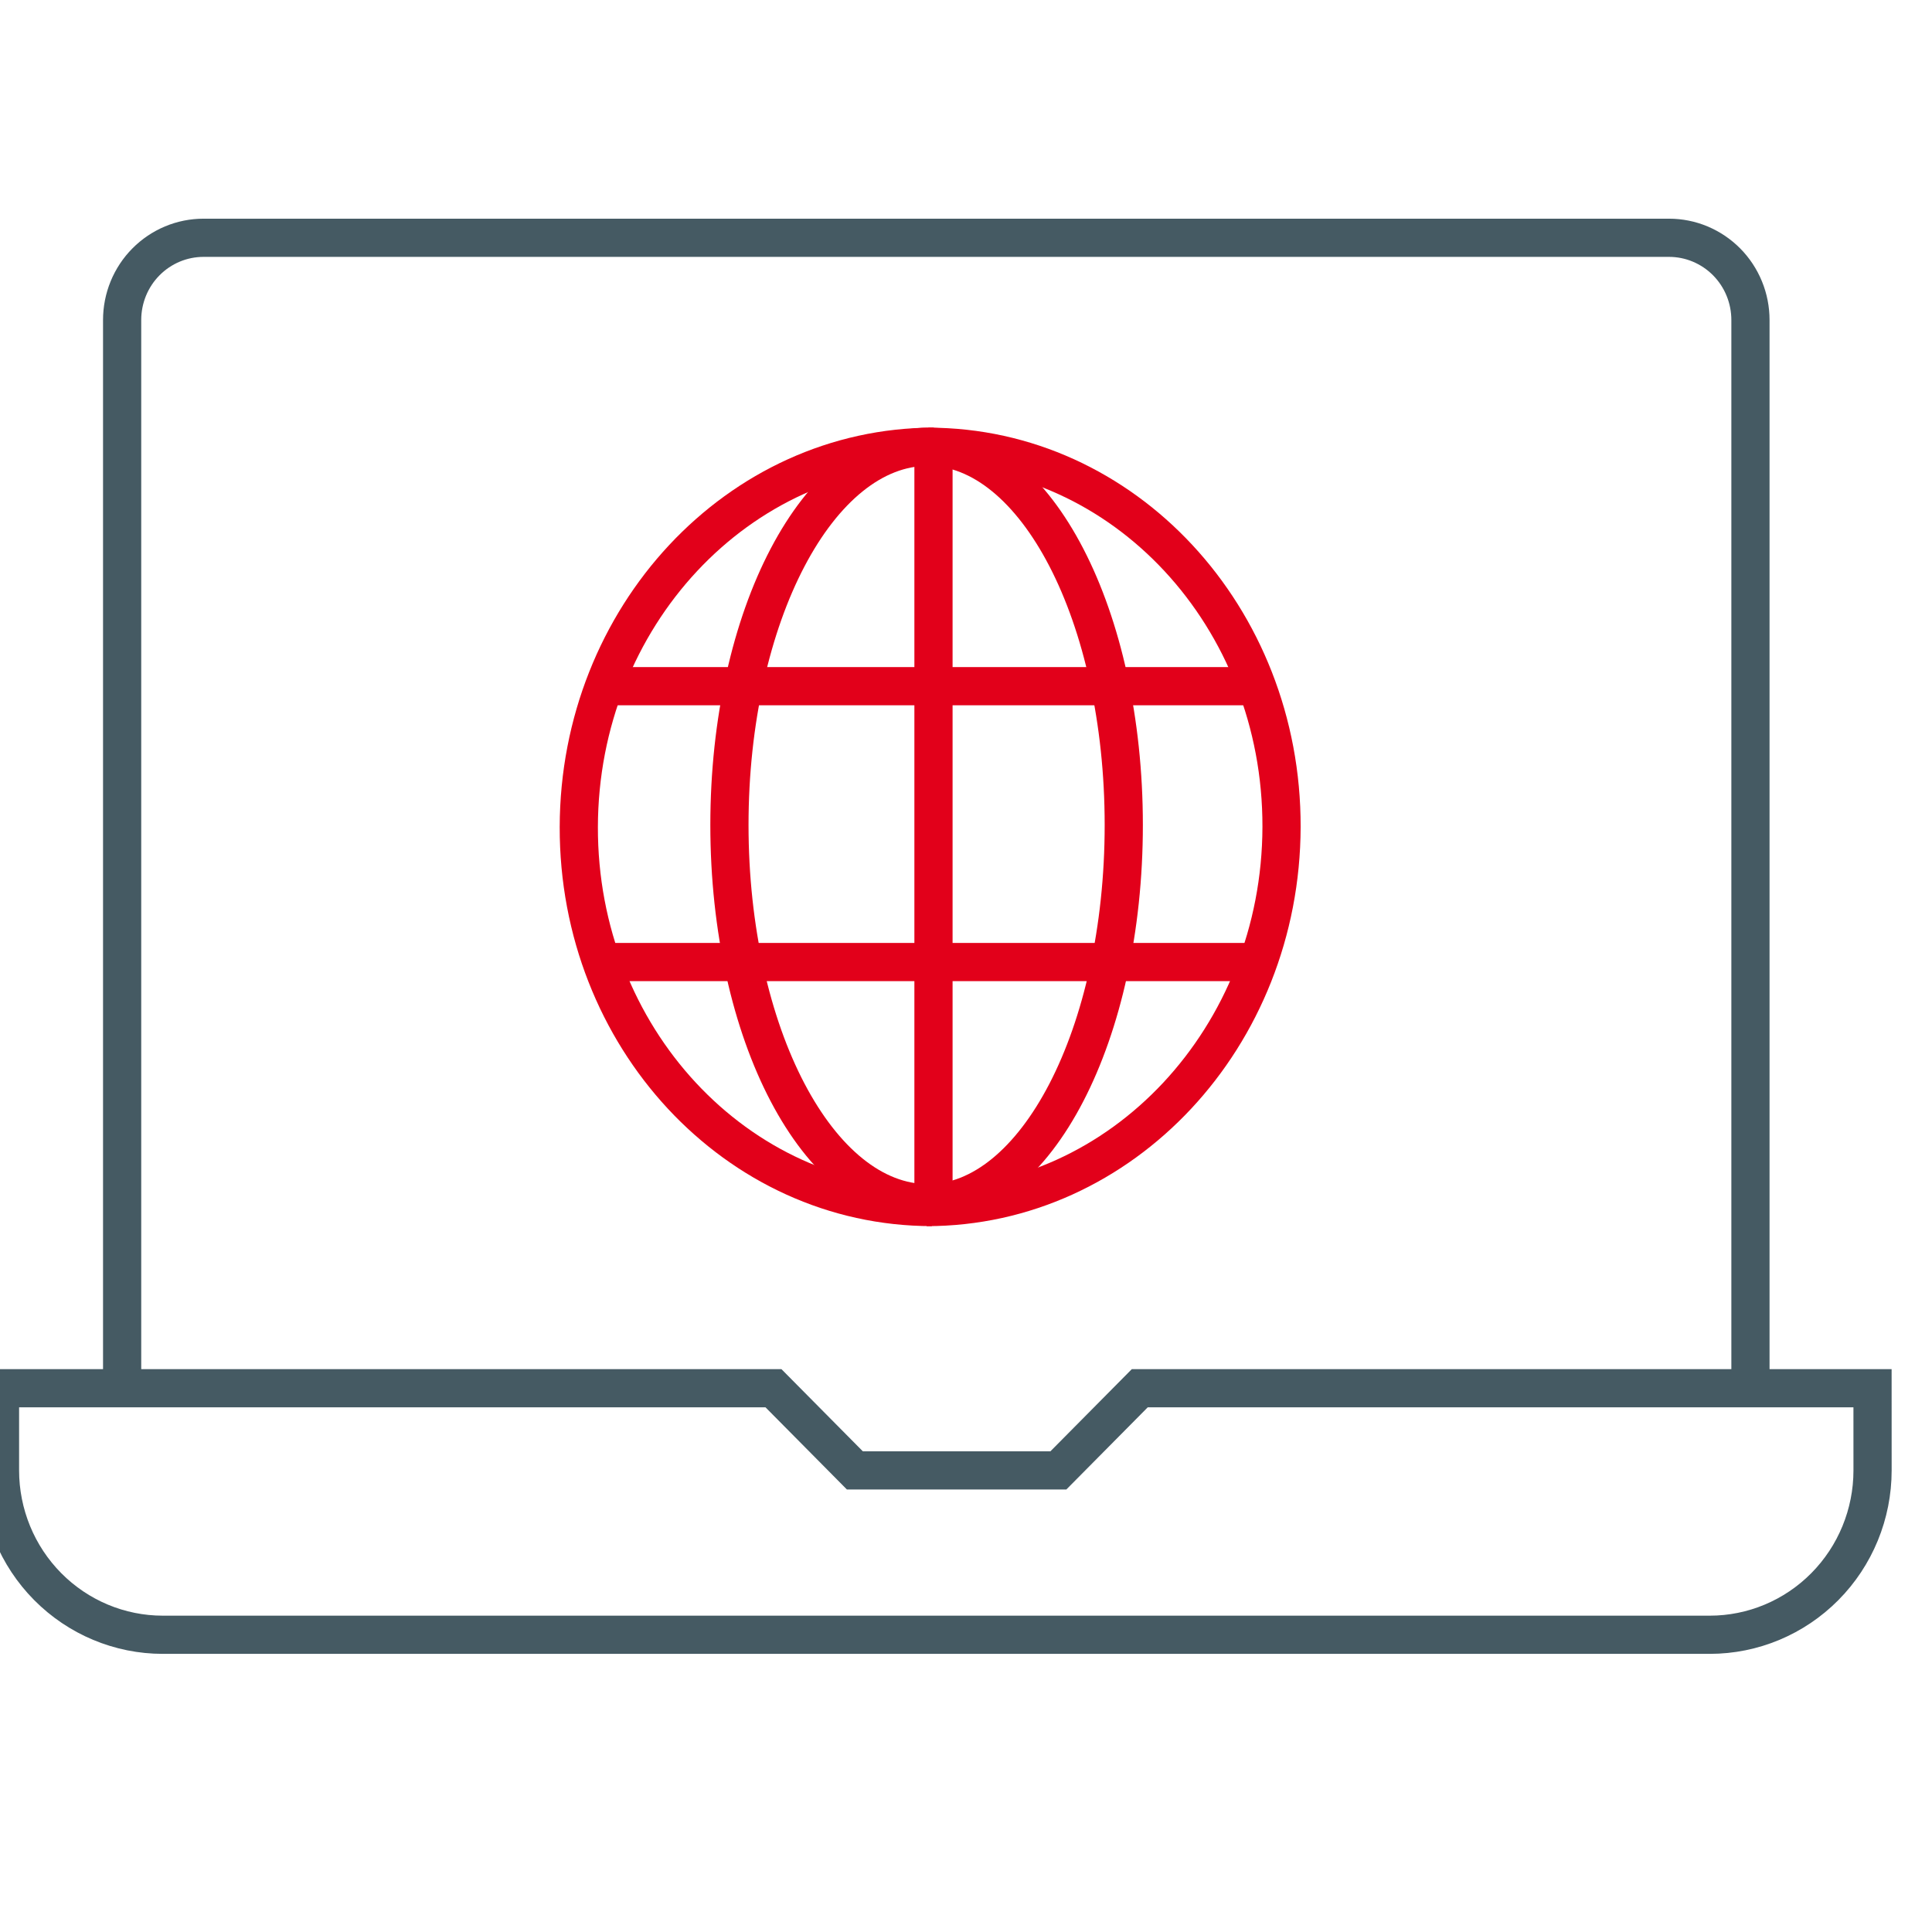
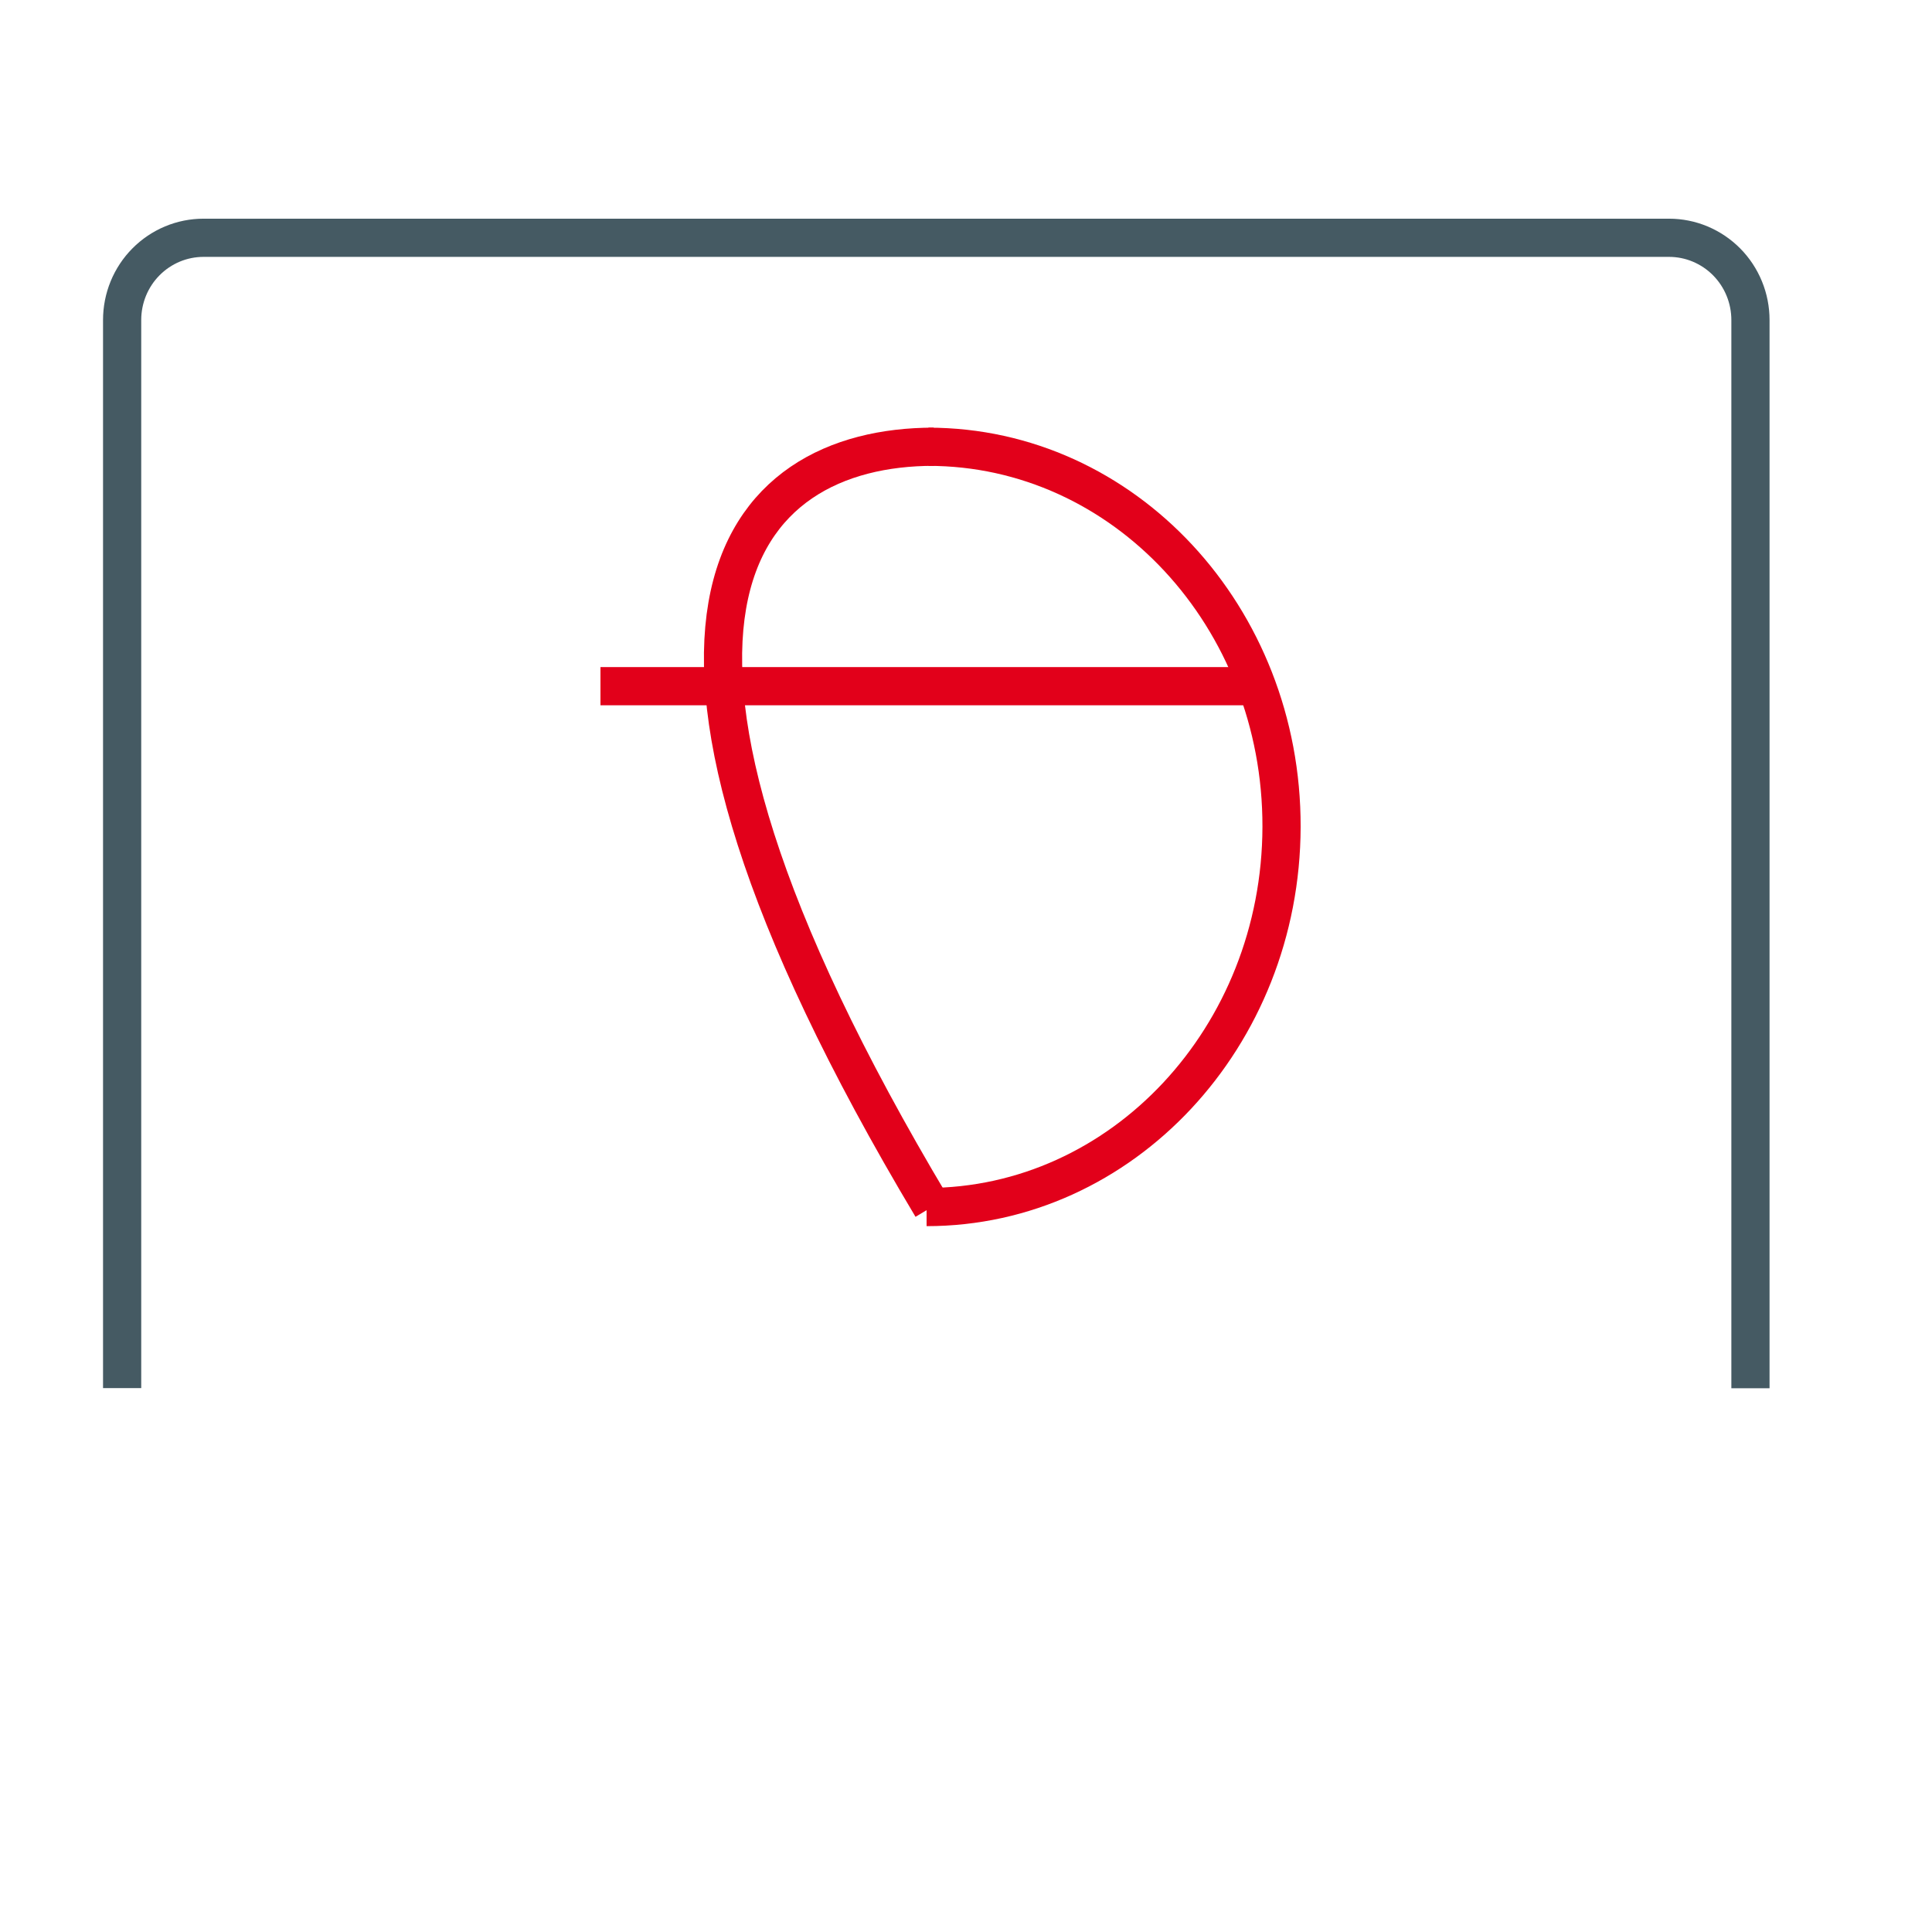
<svg xmlns="http://www.w3.org/2000/svg" width="65" height="65" viewBox="0 0 65 65" fill="none">
  <g clip-path="url(#clip0_1422_38749)">
-     <path d="M31.219 15.031C27.531 15.031 24.541 20.728 24.541 27.756C24.541 34.784 27.531 40.48 31.22 40.48" stroke="#E2001A" stroke-width="1.285" />
    <path d="M31.235 15.031C37.814 15.031 43.132 20.757 43.116 27.82C43.099 34.884 37.752 40.61 31.174 40.61" stroke="#E2001A" stroke-width="1.285" />
-     <path d="M31.219 15.031C34.858 15.031 37.808 20.728 37.808 27.756C37.808 34.784 34.858 40.48 31.219 40.48" stroke="#E2001A" stroke-width="1.285" />
    <path d="M42.532 23.086L20.202 23.086" stroke="#E2001A" stroke-width="1.285" />
-     <path d="M42.532 32.367L20.348 32.367" stroke="#E2001A" stroke-width="1.285" />
-     <path d="M31.406 14.836V40.576" stroke="#E2001A" stroke-width="1.285" />
-     <path d="M31.353 40.609C24.775 40.609 19.456 34.884 19.473 27.82C19.489 20.757 24.836 15.03 31.414 15.03" stroke="#E2001A" stroke-width="1.285" />
+     <path d="M31.353 40.609C19.489 20.757 24.836 15.03 31.414 15.03" stroke="#E2001A" stroke-width="1.285" />
    <path d="M58.892 46.706V10.769C58.892 10.405 58.822 10.045 58.684 9.709C58.547 9.373 58.345 9.068 58.091 8.811C57.836 8.554 57.534 8.35 57.202 8.211C56.869 8.071 56.512 8 56.152 8H6.848C6.489 8 6.132 8.071 5.8 8.21C5.468 8.349 5.166 8.553 4.911 8.81C4.657 9.066 4.455 9.371 4.317 9.707C4.18 10.042 4.109 10.402 4.109 10.765V46.702" stroke="#455A63" stroke-width="1.285" />
-     <path d="M62.999 46.705H38.347L35.608 49.47H28.761L26.022 46.705H0V49.47C0 50.936 0.577 52.343 1.605 53.38C2.632 54.417 4.025 55 5.478 55H57.522C58.975 55 60.368 54.417 61.395 53.38C62.423 52.343 63 50.936 63 49.47L62.999 46.705Z" stroke="#455A63" stroke-width="1.285" />
  </g>
  <defs>
    <clipPath id="clip0_1422_38749">
      <rect width="65" height="65" fill="white" />
    </clipPath>
  </defs>
</svg>